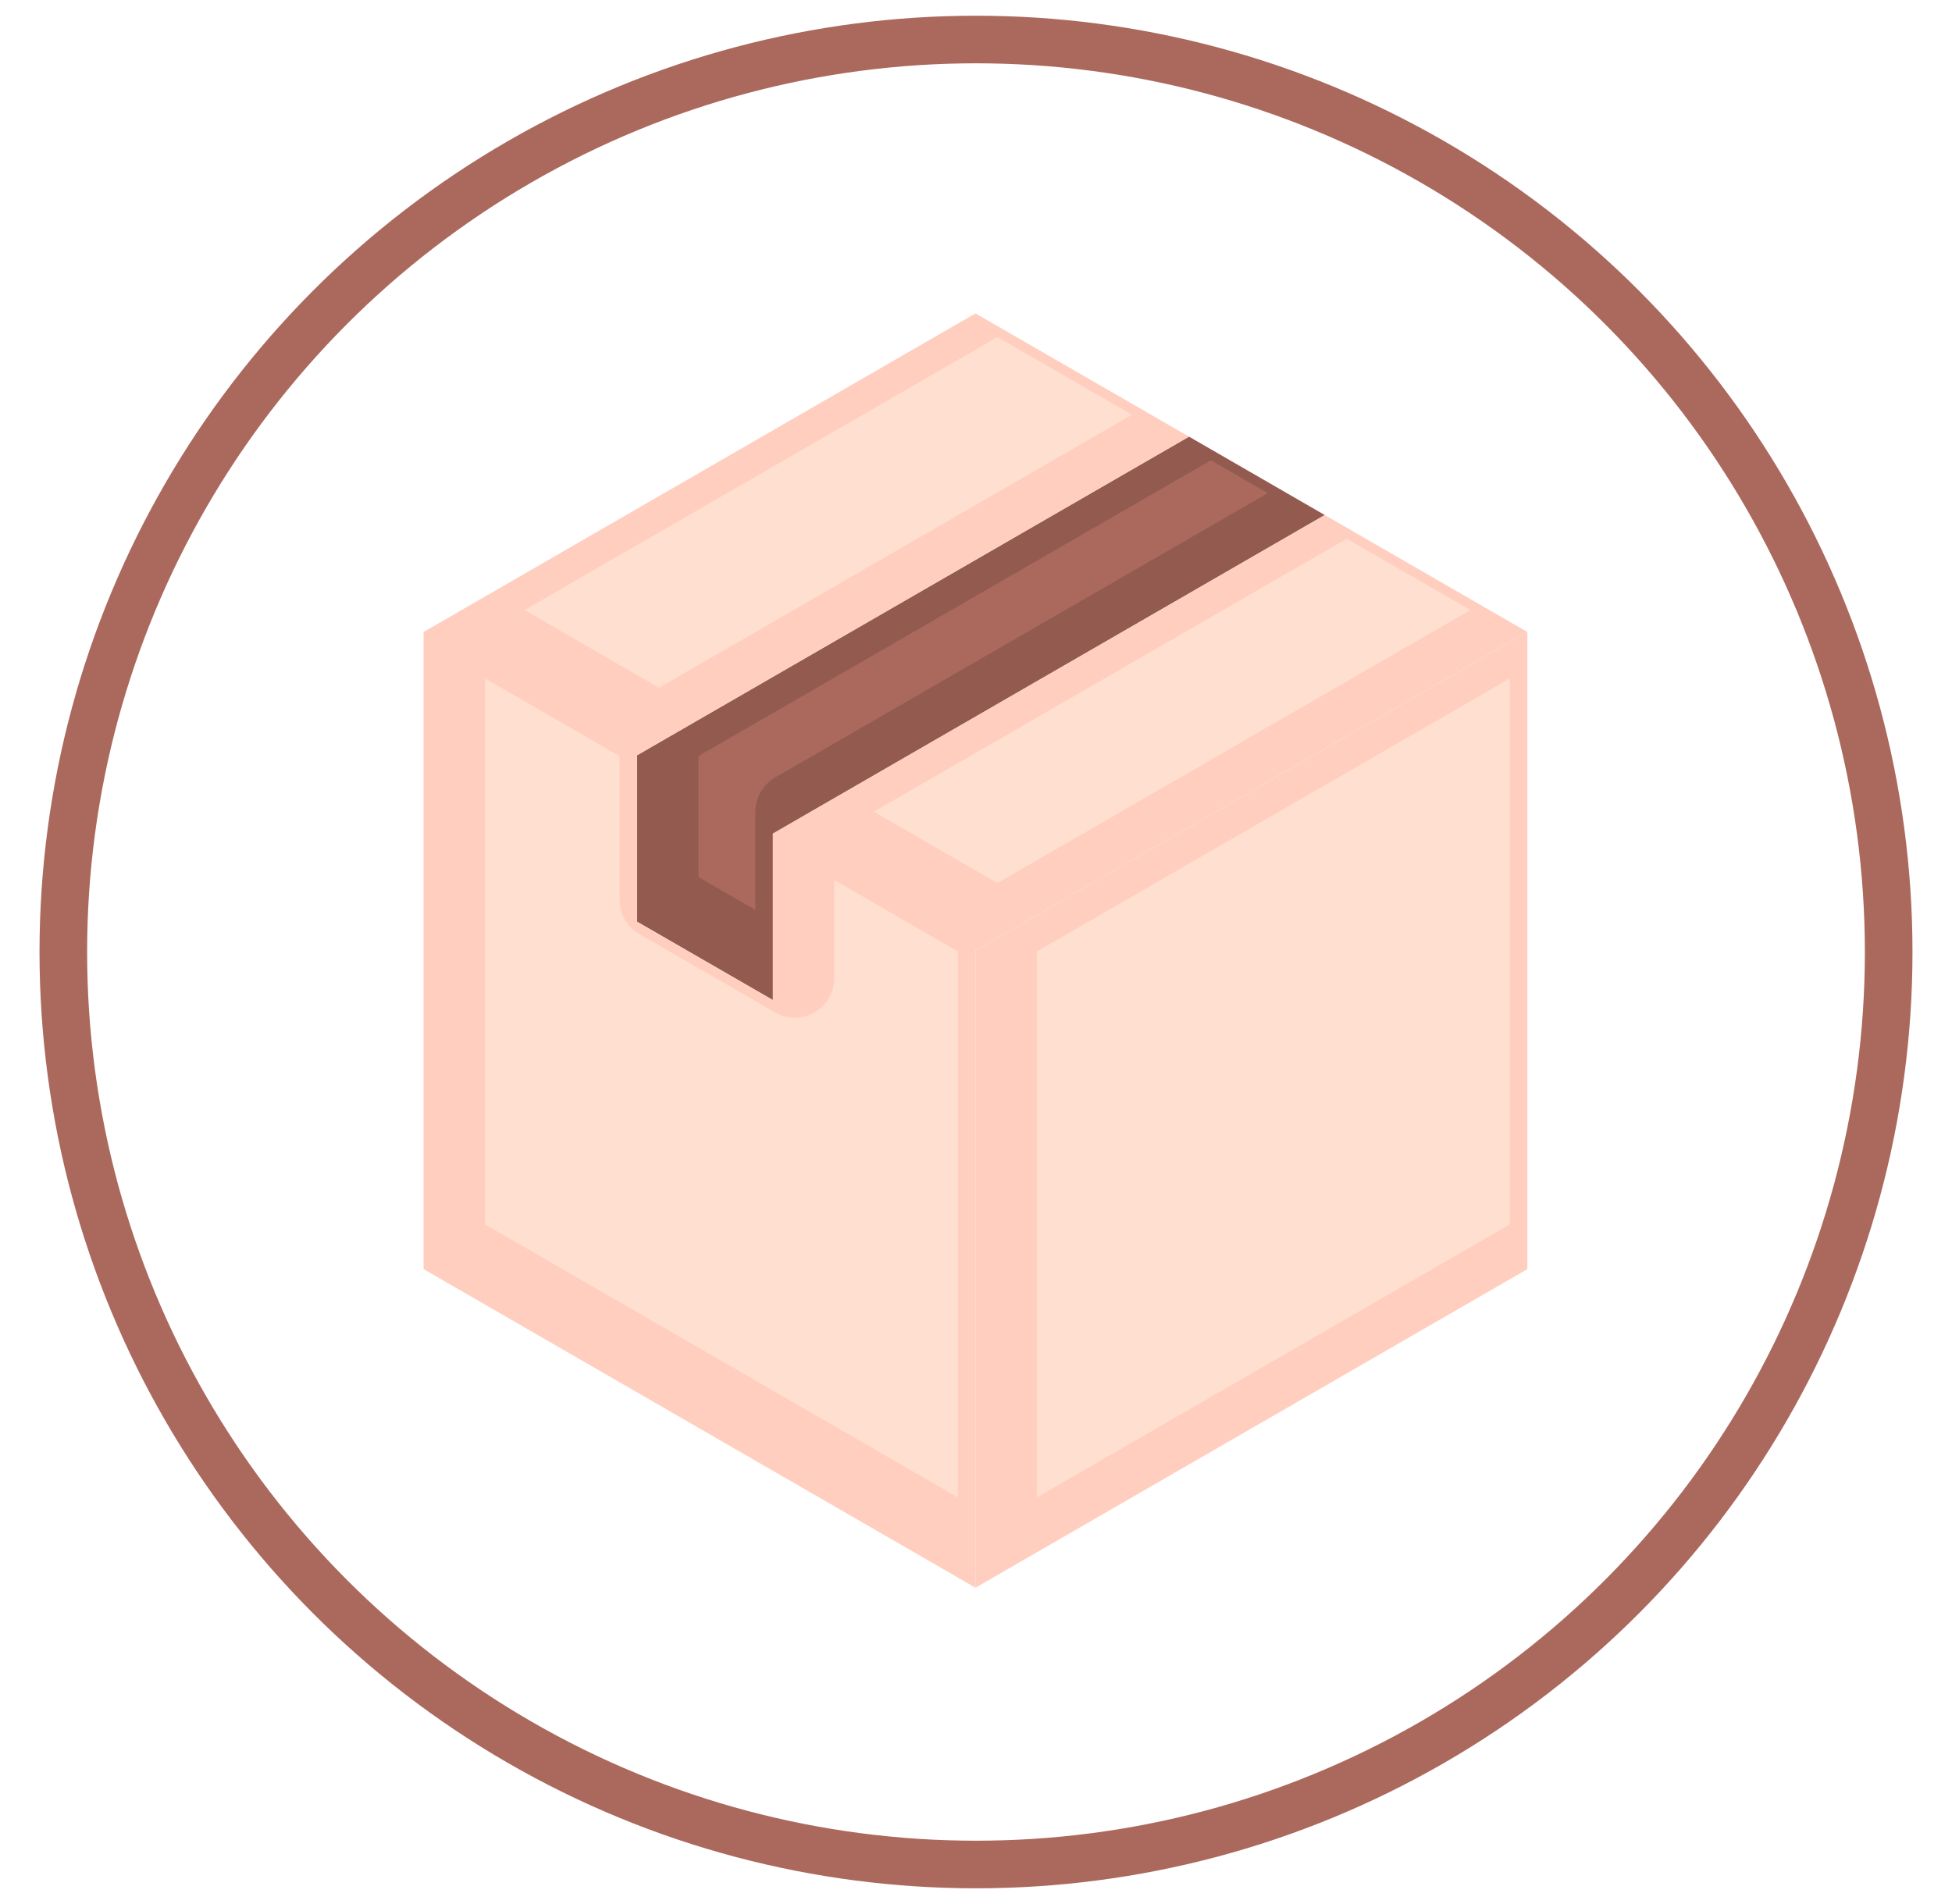
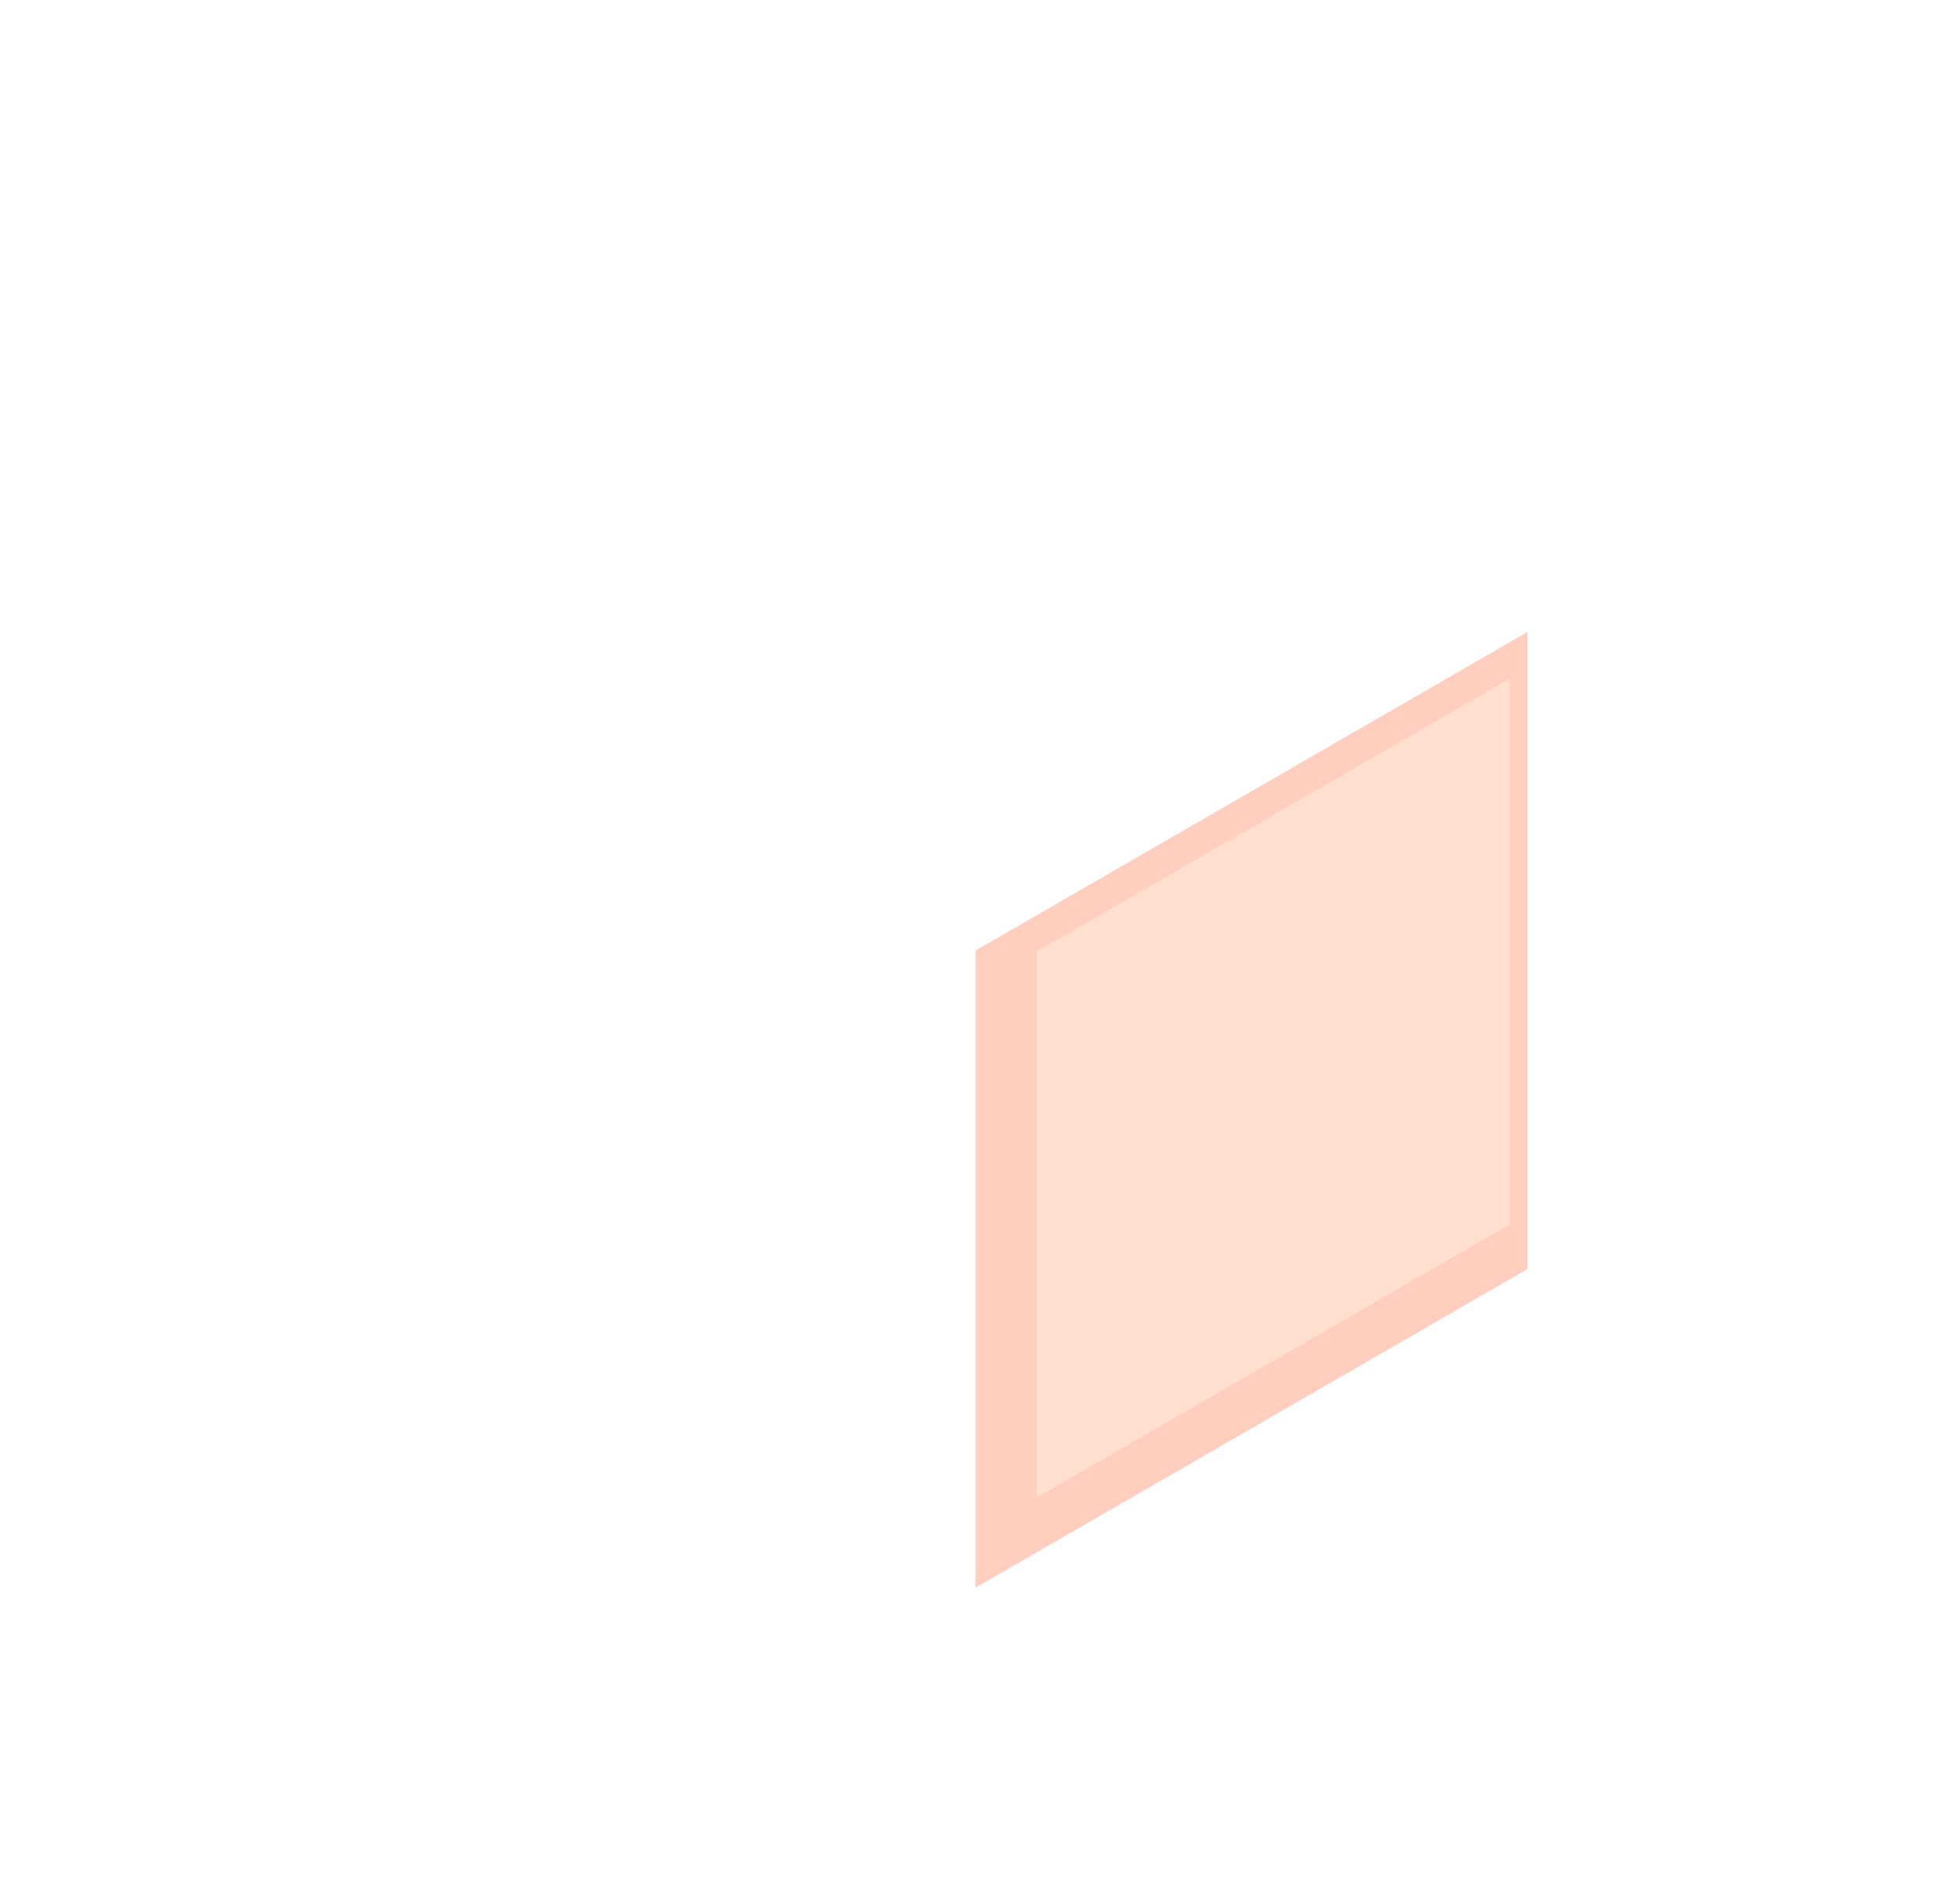
<svg xmlns="http://www.w3.org/2000/svg" width="41" height="40" viewBox="0 0 41 40" fill="none">
-   <circle cx="20.5" cy="20" r="19.17" stroke="#AB695D" />
  <path d="M20.489 33.355L32.081 26.662V13.277L20.489 19.97V33.355Z" fill="#FFCEBF" />
-   <path d="M13.382 19.364L16.234 21.01V17.513L27.826 10.82L24.974 9.173L13.382 15.866V19.364Z" fill="#935B50" />
-   <path d="M16.234 17.513V21.01L13.382 19.364V15.866L24.974 9.173L20.489 6.584L8.897 13.277V26.662L20.489 33.355V19.97L32.081 13.277L27.826 10.82L16.234 17.513Z" fill="#FFCEBF" />
  <path d="M21.778 19.988L31.713 14.252V25.723L21.778 31.459V19.988Z" fill="#FFDFCF" />
-   <path d="M14.671 18.425V15.884L25.434 9.67L26.628 10.36L16.28 16.334C16.267 16.342 16.255 16.35 16.243 16.358C16.234 16.364 16.225 16.37 16.215 16.377C16.199 16.388 16.183 16.401 16.168 16.413C16.126 16.448 16.087 16.486 16.053 16.529C16.034 16.552 16.016 16.576 16 16.601C15.984 16.624 15.97 16.649 15.958 16.674C15.943 16.702 15.931 16.73 15.92 16.76C15.908 16.792 15.897 16.826 15.889 16.859C15.884 16.879 15.88 16.899 15.877 16.918C15.873 16.947 15.869 16.976 15.868 17.005C15.866 17.021 15.865 17.036 15.865 17.052V19.114L14.671 18.425Z" fill="#AB695D" />
-   <path d="M10.187 25.723V14.252L13.014 15.884V18.903C13.014 19.049 13.052 19.192 13.125 19.318C13.198 19.444 13.302 19.548 13.428 19.621L16.28 21.268C16.405 21.34 16.549 21.379 16.694 21.379C16.839 21.379 16.983 21.34 17.109 21.267C17.234 21.195 17.339 21.09 17.412 20.964C17.484 20.838 17.523 20.695 17.523 20.55V18.488L20.121 19.988V31.459L10.187 25.723ZM11.015 12.816L20.95 7.081L23.777 8.713L13.842 14.449L11.015 12.816ZM18.352 17.052L28.286 11.317L30.884 12.816L20.95 18.552L18.352 17.052Z" fill="#FFDFCF" />
</svg>